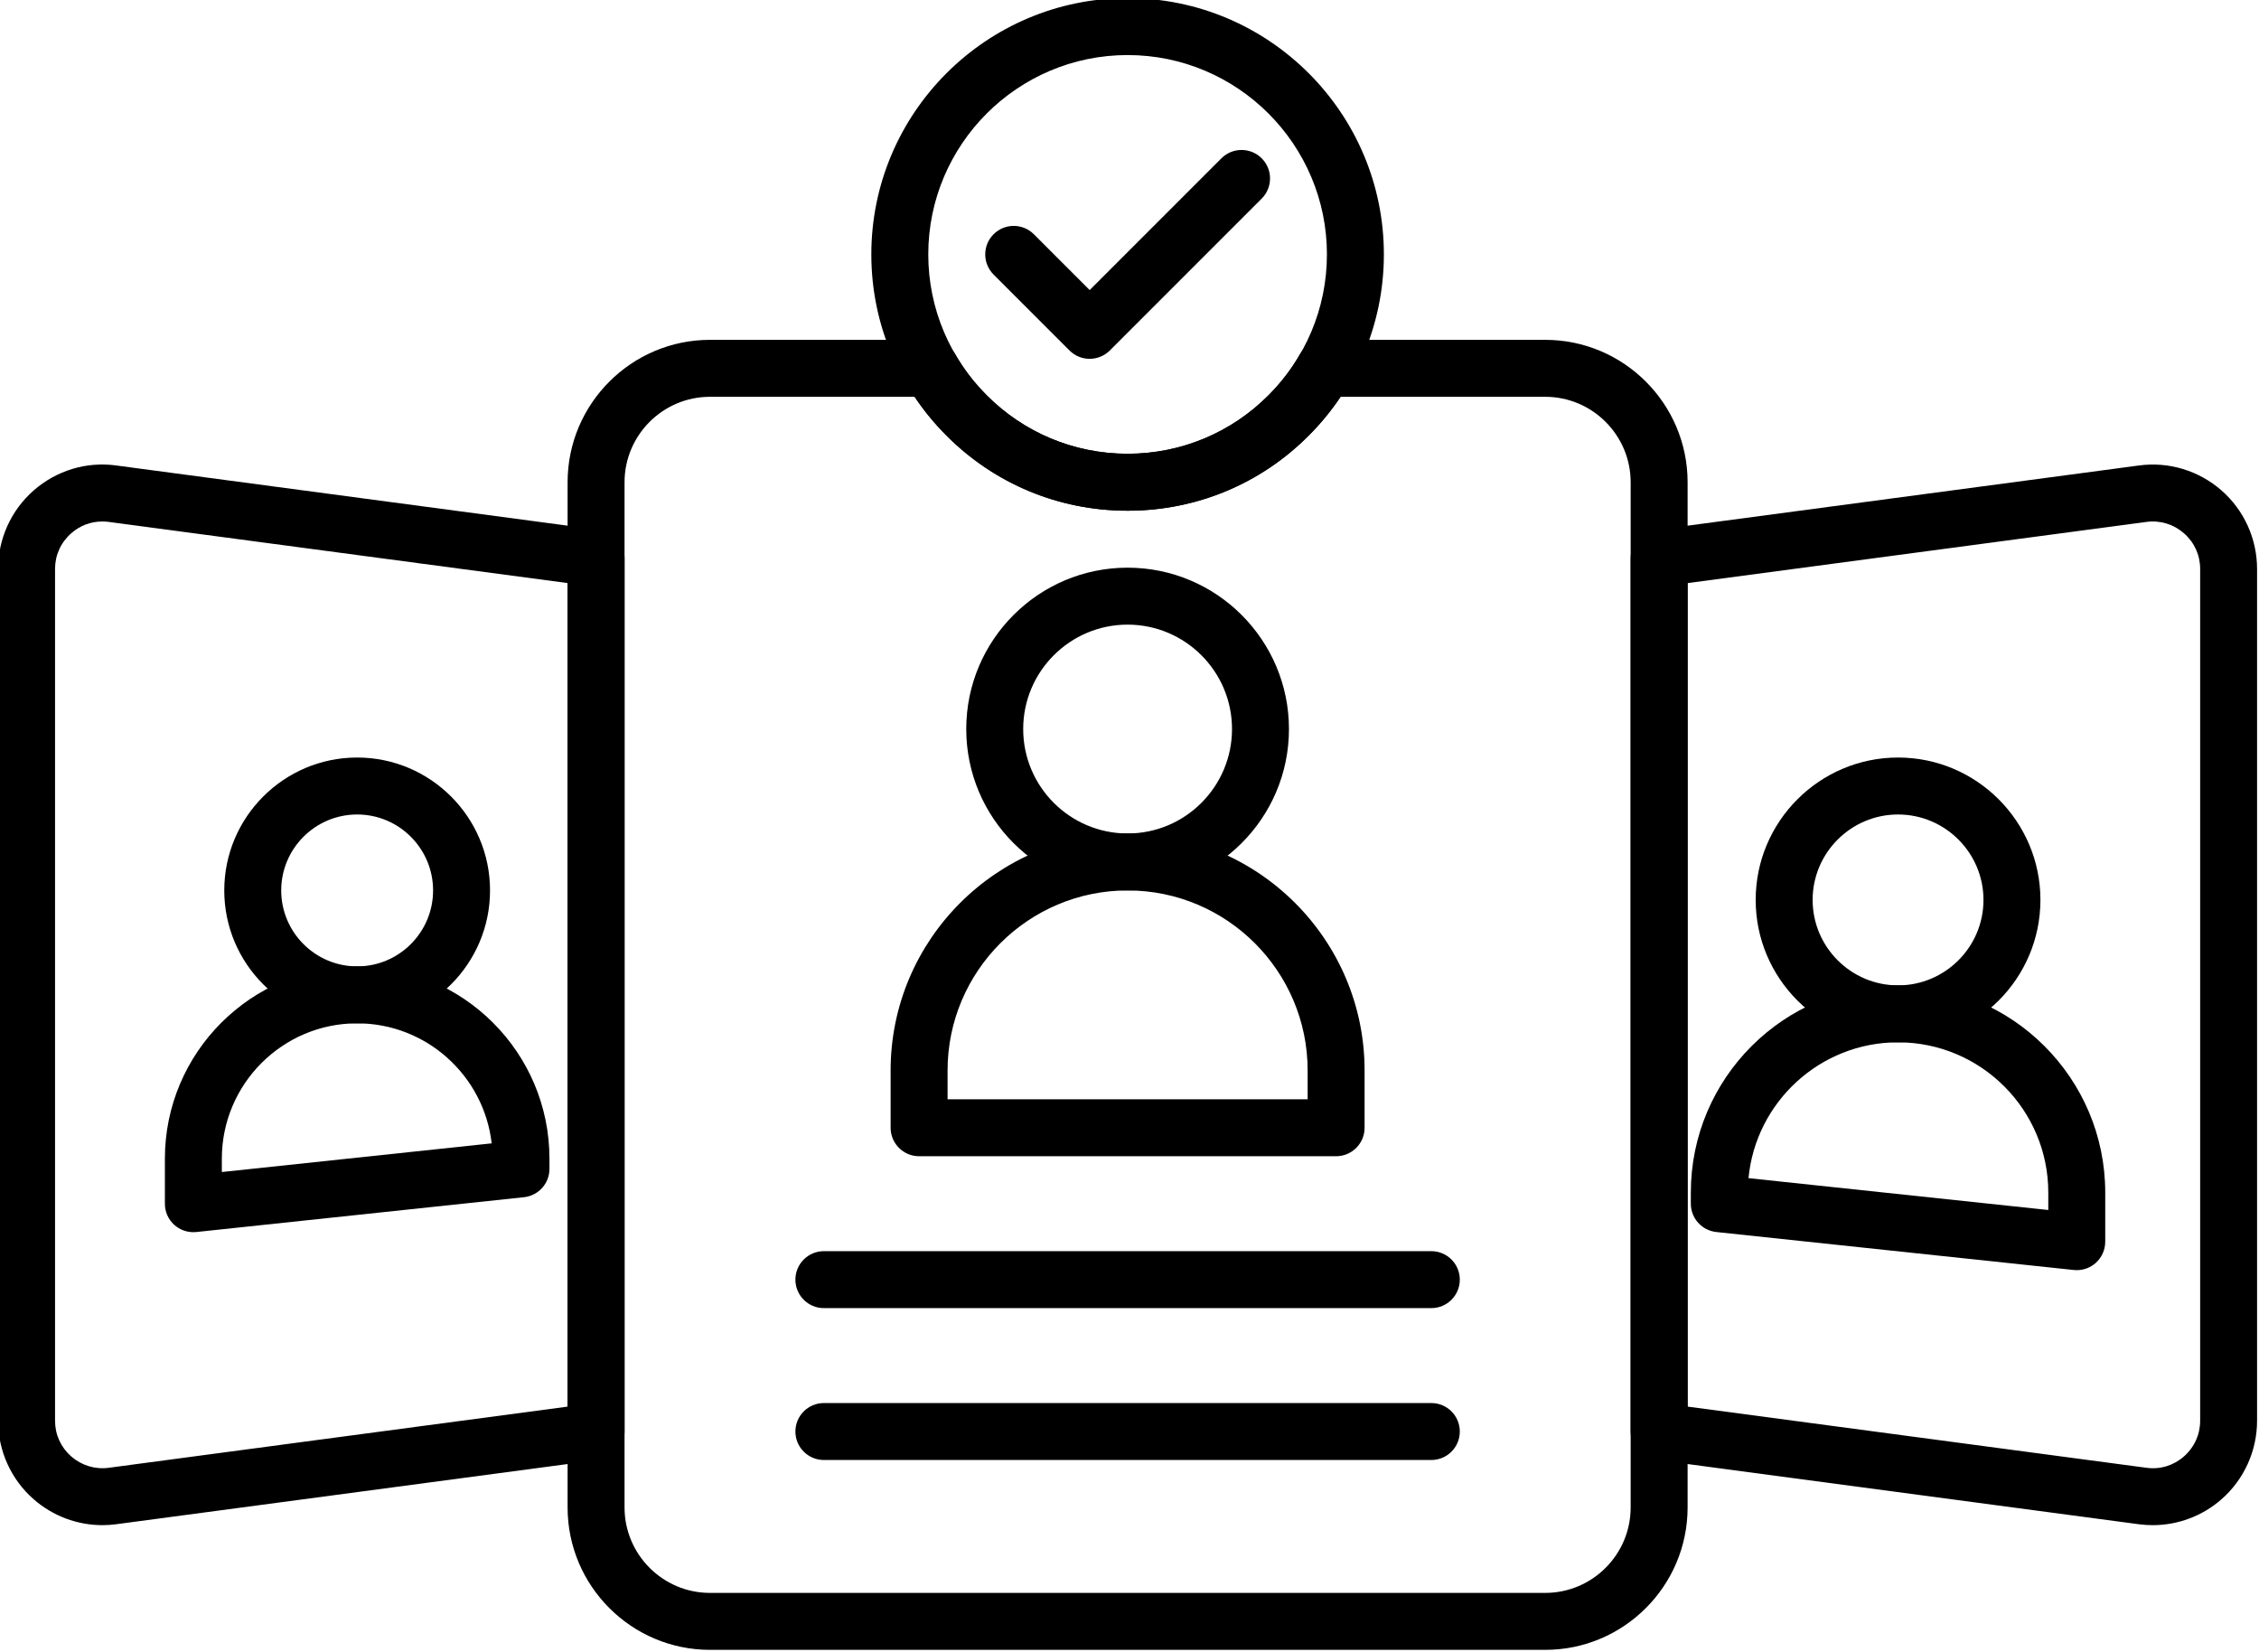
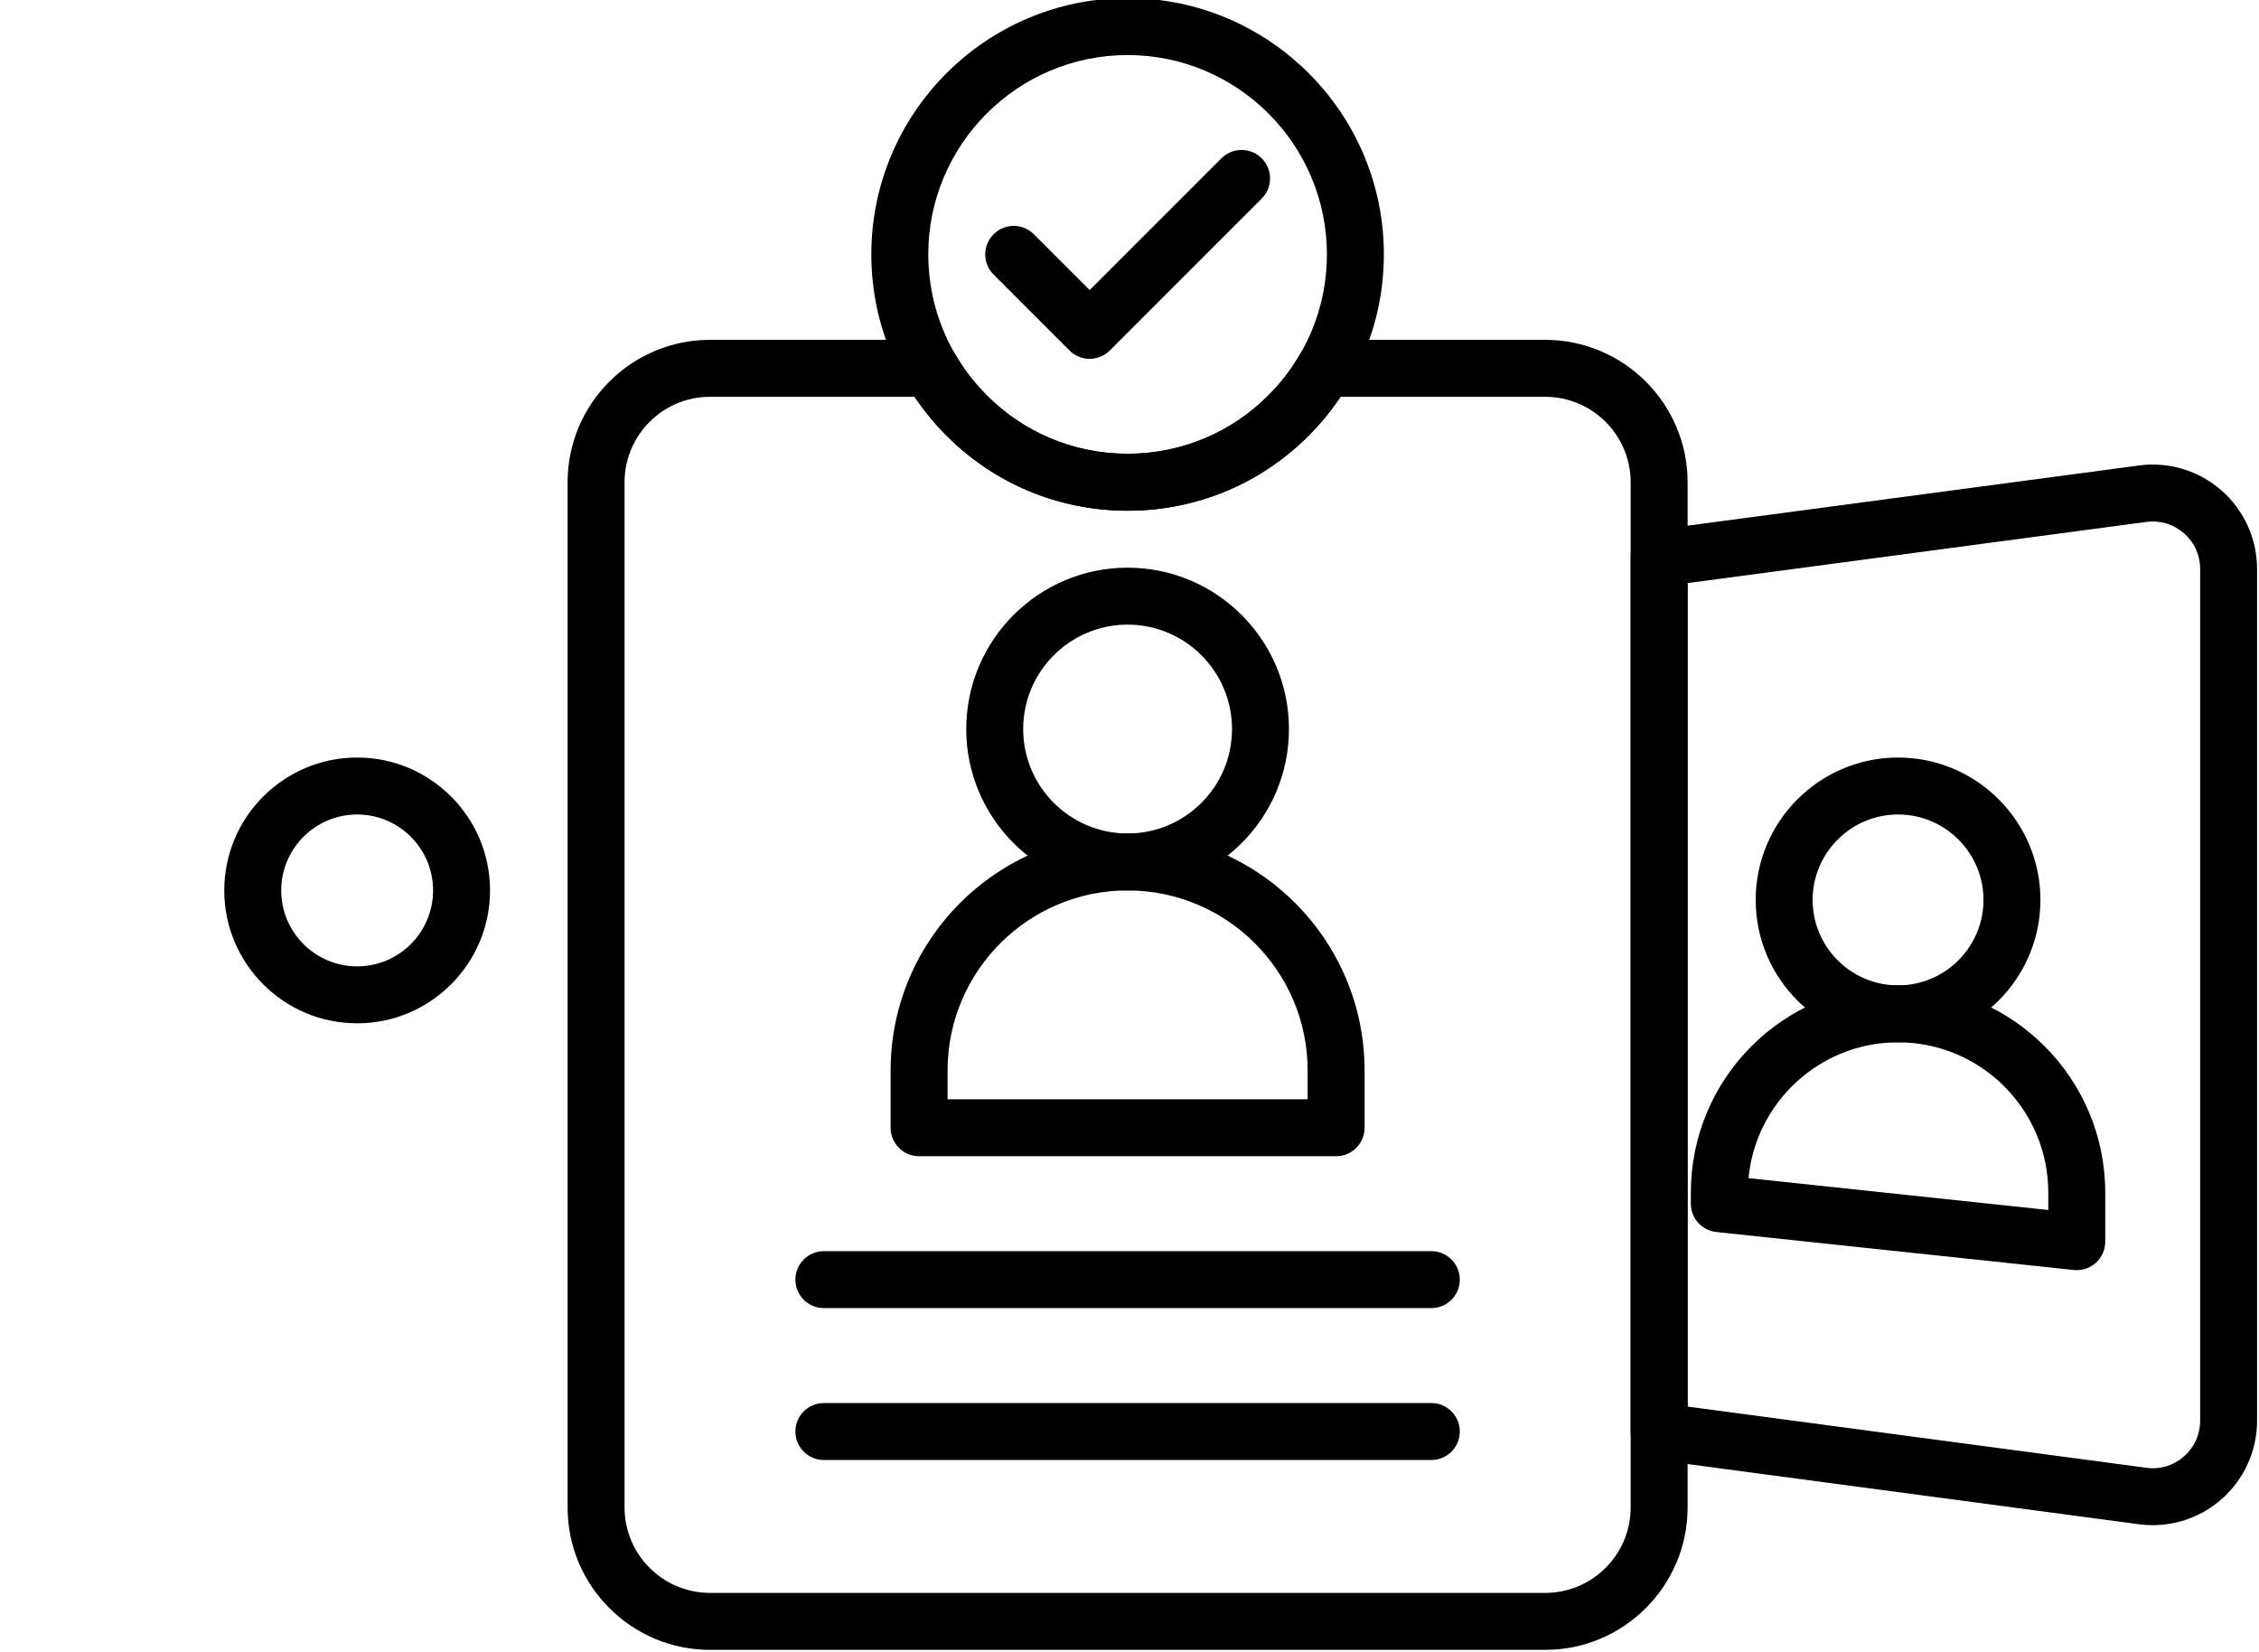
<svg xmlns="http://www.w3.org/2000/svg" height="43.5" preserveAspectRatio="xMidYMid meet" version="1.0" viewBox="2.3 8.3 59.5 43.5" width="59.5" zoomAndPan="magnify">
  <g id="change1_1">
    <path d="M59,48.466c-0.121,0-0.242-0.008-0.364-0.024L45.9,46.743c-0.372-0.05-0.65-0.367-0.65-0.743V23 c0-0.376,0.278-0.693,0.65-0.743l12.735-1.698c0.79-0.107,1.579,0.134,2.176,0.656s0.938,1.276,0.938,2.069v22.432 c0,0.793-0.342,1.547-0.938,2.069C60.307,48.227,59.662,48.466,59,48.466z M46.75,45.344l12.085,1.611 c0.359,0.05,0.714-0.058,0.988-0.299c0.275-0.241,0.427-0.575,0.427-0.94V23.284c0-0.365-0.151-0.699-0.427-0.94 s-0.63-0.347-0.988-0.299L46.75,23.656V45.344z" />
  </g>
  <g id="change1_2">
    <path d="M43,51.75H21c-2.067,0-3.75-1.683-3.75-3.75V21c0-2.067,1.683-3.75,3.75-3.75h5.81c0.271,0,0.52,0.146,0.652,0.38 c0.222,0.392,0.492,0.744,0.828,1.08c0.985,0.994,2.302,1.54,3.71,1.54s2.725-0.546,3.708-1.538c0.338-0.338,0.608-0.69,0.83-1.082 c0.133-0.234,0.382-0.38,0.652-0.38H43c2.067,0,3.75,1.683,3.75,3.75v27C46.75,50.067,45.067,51.75,43,51.75z M21,18.75 c-1.24,0-2.25,1.01-2.25,2.25v27c0,1.24,1.01,2.25,2.25,2.25h22c1.24,0,2.25-1.01,2.25-2.25V21c0-1.24-1.01-2.25-2.25-2.25h-5.391 c-0.241,0.361-0.521,0.703-0.839,1.021C35.507,21.046,33.812,21.75,32,21.75s-3.507-0.704-4.773-1.981 c-0.314-0.315-0.596-0.657-0.836-1.019H21z" />
  </g>
  <g id="change1_3">
    <path d="M32,21.75c-3.722,0-6.75-3.028-6.75-6.75S28.278,8.25,32,8.25s6.75,3.028,6.75,6.75S35.722,21.75,32,21.75z M32,9.75 c-2.895,0-5.25,2.355-5.25,5.25s2.355,5.25,5.25,5.25s5.25-2.355,5.25-5.25S34.895,9.75,32,9.75z" />
  </g>
  <g id="change1_4">
    <path d="M37.492,38.75H26.508c-0.414,0-0.75-0.336-0.75-0.75v-1.508c0-3.442,2.8-6.242,6.242-6.242s6.242,2.8,6.242,6.242V38 C38.242,38.414,37.906,38.75,37.492,38.75z M27.258,37.25h9.484v-0.758c0-2.615-2.127-4.742-4.742-4.742s-4.742,2.127-4.742,4.742 V37.25z" />
  </g>
  <g id="change1_5">
    <path d="M32,31.75c-2.344,0-4.25-1.906-4.25-4.25s1.906-4.25,4.25-4.25s4.25,1.906,4.25,4.25S34.344,31.75,32,31.75z M32,24.75 c-1.517,0-2.75,1.233-2.75,2.75s1.233,2.75,2.75,2.75s2.75-1.233,2.75-2.75S33.517,24.75,32,24.75z" />
  </g>
  <g id="change1_6">
    <path d="M57,41.75c-0.026,0-0.053-0.001-0.079-0.004l-9.415-1c-0.382-0.041-0.671-0.362-0.671-0.746v-0.293 c0-3.009,2.448-5.457,5.458-5.457c3.009,0,5.457,2.448,5.457,5.457V41c0,0.213-0.09,0.415-0.248,0.558 C57.363,41.682,57.185,41.75,57,41.75z M48.354,39.327l7.896,0.839v-0.459c0-2.182-1.775-3.957-3.957-3.957 C50.238,35.75,48.545,37.323,48.354,39.327z" />
  </g>
  <g id="change1_7">
    <path d="M52.293,35.75c-2.067,0-3.75-1.683-3.75-3.75s1.683-3.75,3.75-3.75s3.75,1.683,3.75,3.75S54.36,35.75,52.293,35.75z M52.293,29.75c-1.24,0-2.25,1.01-2.25,2.25s1.01,2.25,2.25,2.25s2.25-1.01,2.25-2.25S53.533,29.75,52.293,29.75z" />
  </g>
  <g id="change1_8">
-     <path d="M5,48.466c-0.662,0-1.307-0.239-1.812-0.681c-0.597-0.522-0.938-1.276-0.938-2.069V23.284c0-0.793,0.342-1.547,0.938-2.069 c0.598-0.522,1.386-0.766,2.176-0.656L18.1,22.257c0.372,0.05,0.65,0.367,0.65,0.743v23c0,0.376-0.278,0.693-0.65,0.743 L5.364,48.441C5.242,48.458,5.121,48.466,5,48.466z M4.994,22.034c-0.301,0-0.586,0.106-0.817,0.31 c-0.275,0.241-0.427,0.575-0.427,0.94v22.432c0,0.365,0.151,0.699,0.427,0.94s0.634,0.348,0.988,0.299l12.085-1.611V23.656 L5.165,22.045C5.108,22.037,5.051,22.034,4.994,22.034z M18,46h0.01H18z" />
-   </g>
+     </g>
  <g id="change1_9">
-     <path d="M7.393,40.75c-0.185,0-0.363-0.068-0.502-0.192C6.732,40.415,6.643,40.213,6.643,40v-1.185c0-2.793,2.271-5.065,5.064-5.065 s5.065,2.272,5.065,5.065v0.268c0,0.384-0.289,0.705-0.671,0.746l-8.63,0.917C7.445,40.749,7.419,40.75,7.393,40.75z M11.707,35.25 c-1.966,0-3.564,1.6-3.564,3.565v0.351l7.107-0.755C15.048,36.635,13.536,35.25,11.707,35.25z" />
-   </g>
+     </g>
  <g id="change1_10">
    <path d="M11.707,35.25c-1.93,0-3.5-1.57-3.5-3.5s1.57-3.5,3.5-3.5s3.5,1.57,3.5,3.5S13.637,35.25,11.707,35.25z M11.707,29.75 c-1.103,0-2,0.897-2,2s0.897,2,2,2s2-0.897,2-2S12.81,29.75,11.707,29.75z" />
  </g>
  <g id="change1_11">
    <path d="M31,17.75c-0.192,0-0.384-0.073-0.53-0.22l-2-2c-0.293-0.293-0.293-0.768,0-1.061s0.768-0.293,1.061,0l1.47,1.47l3.47-3.47 c0.293-0.293,0.768-0.293,1.061,0s0.293,0.768,0,1.061l-4,4C31.384,17.677,31.192,17.75,31,17.75z" />
  </g>
  <g id="change1_12">
    <path d="M40,42.75H24c-0.414,0-0.75-0.336-0.75-0.75s0.336-0.75,0.75-0.75h16c0.414,0,0.75,0.336,0.75,0.75S40.414,42.75,40,42.75z" />
  </g>
  <g id="change1_13">
    <path d="M40,46.75H24c-0.414,0-0.75-0.336-0.75-0.75s0.336-0.75,0.75-0.75h16c0.414,0,0.75,0.336,0.75,0.75S40.414,46.75,40,46.75z" />
  </g>
</svg>